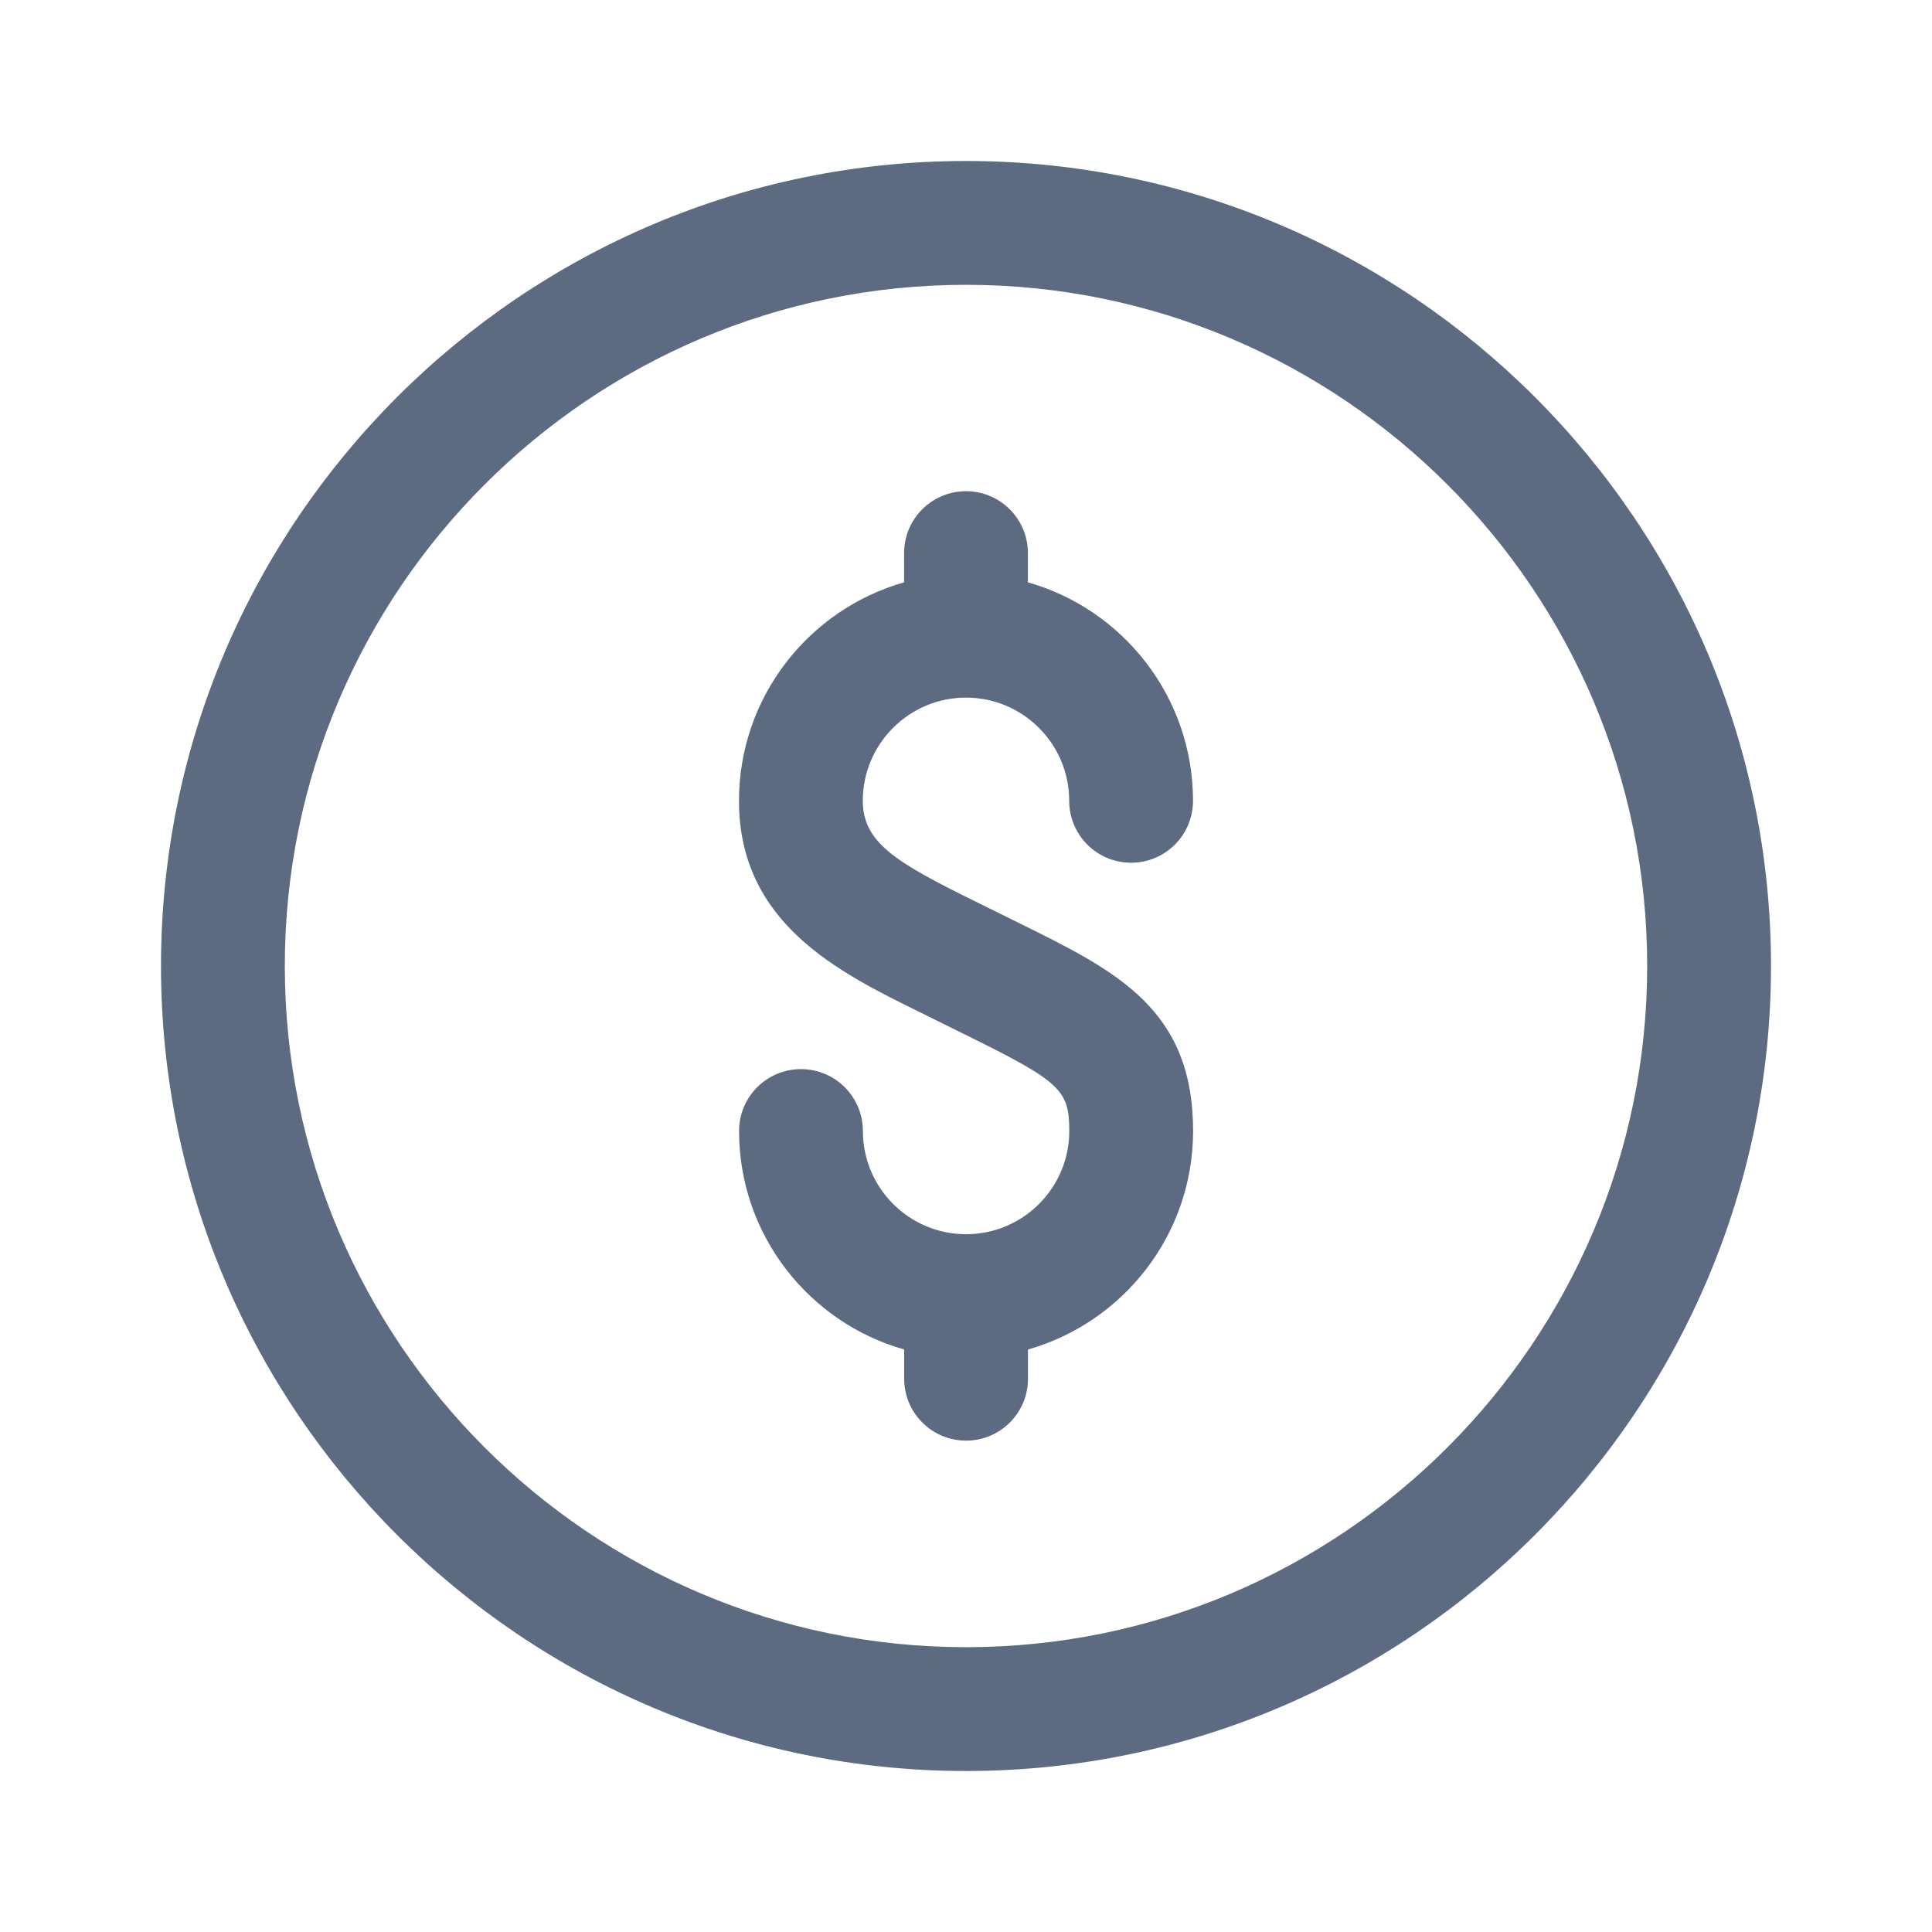
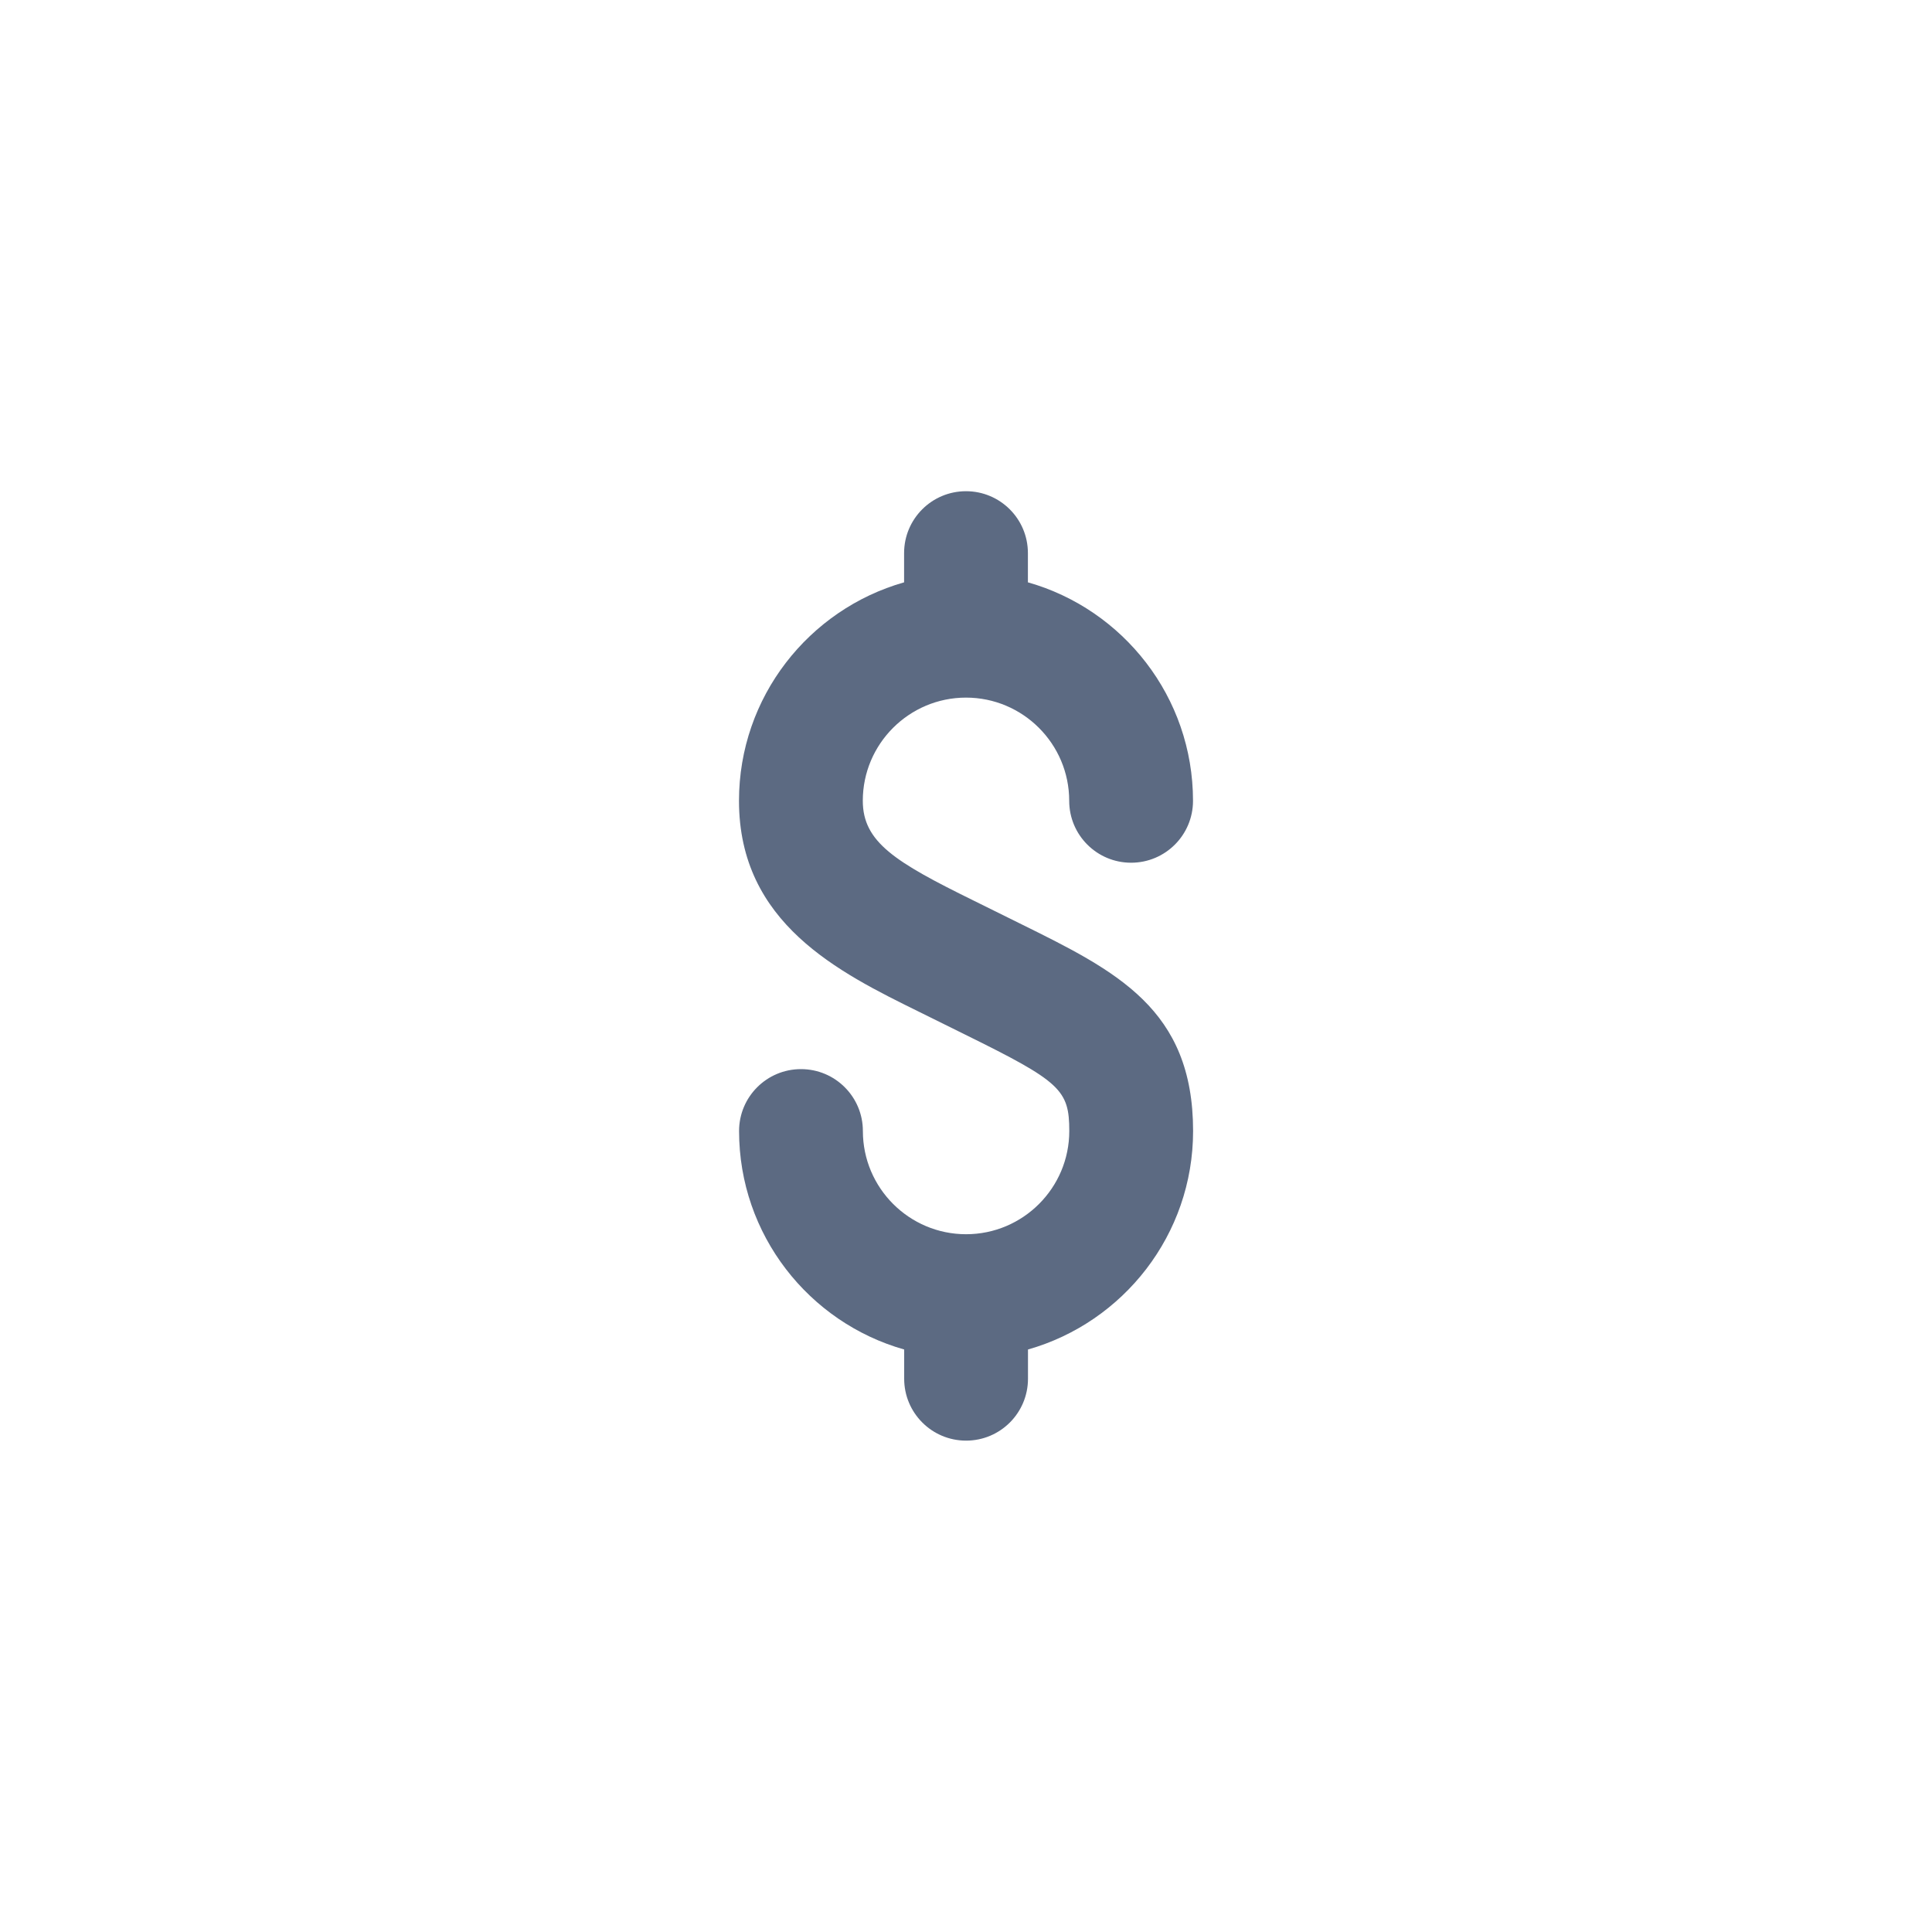
<svg xmlns="http://www.w3.org/2000/svg" width="24" height="24" viewBox="0 0 24 24" fill="none">
-   <path d="M12 2C6.487 2 2 6.487 2 12C2 17.513 6.487 22 12 22C17.513 22 22 17.513 22 12C22 6.487 17.513 2 12 2ZM12 20.462C7.335 20.462 3.538 16.665 3.538 12C3.538 7.335 7.335 3.538 12 3.538C16.665 3.538 20.462 7.335 20.462 12C20.462 16.665 16.665 20.462 12 20.462Z" fill="#172B4D" fill-opacity="0.7" />
-   <path d="M12 8.666C12.707 8.666 13.282 9.241 13.282 9.948C13.282 10.373 13.626 10.717 14.051 10.717C14.476 10.717 14.82 10.373 14.82 9.948C14.82 8.659 13.952 7.569 12.769 7.234V6.871C12.769 6.446 12.425 6.102 12 6.102C11.575 6.102 11.231 6.446 11.231 6.871V7.234C10.048 7.57 9.18 8.659 9.18 9.948C9.18 11.468 10.42 12.078 11.417 12.569L11.987 12.851C13.174 13.436 13.283 13.538 13.283 14.05C13.283 14.757 12.708 15.332 12.001 15.332C11.294 15.332 10.719 14.757 10.719 14.05C10.719 13.625 10.375 13.281 9.95 13.281C9.525 13.281 9.181 13.625 9.181 14.05C9.181 15.339 10.049 16.429 11.232 16.764V17.127C11.232 17.552 11.576 17.896 12.001 17.896C12.426 17.896 12.77 17.552 12.77 17.127V16.764C13.953 16.428 14.821 15.339 14.821 14.05C14.821 12.534 13.871 12.065 12.668 11.471L12.096 11.188C11.117 10.707 10.718 10.46 10.718 9.947C10.718 9.241 11.293 8.666 12 8.666Z" fill="#172B4D" fill-opacity="0.7" />
+   <path d="M12 8.666C12.707 8.666 13.282 9.241 13.282 9.948C13.282 10.373 13.626 10.717 14.051 10.717C14.476 10.717 14.82 10.373 14.82 9.948C14.82 8.659 13.952 7.569 12.769 7.234V6.871C12.769 6.446 12.425 6.102 12 6.102C11.575 6.102 11.231 6.446 11.231 6.871V7.234C10.048 7.57 9.18 8.659 9.18 9.948C9.18 11.468 10.42 12.078 11.417 12.569L11.987 12.851C13.174 13.436 13.283 13.538 13.283 14.05C13.283 14.757 12.708 15.332 12.001 15.332C11.294 15.332 10.719 14.757 10.719 14.05C10.719 13.625 10.375 13.281 9.95 13.281C9.525 13.281 9.181 13.625 9.181 14.05C9.181 15.339 10.049 16.429 11.232 16.764V17.127C11.232 17.552 11.576 17.896 12.001 17.896C12.426 17.896 12.77 17.552 12.77 17.127V16.764C13.953 16.428 14.821 15.339 14.821 14.05C14.821 12.534 13.871 12.065 12.668 11.471L12.096 11.188C11.117 10.707 10.718 10.46 10.718 9.947C10.718 9.241 11.293 8.666 12 8.666" fill="#172B4D" fill-opacity="0.7" />
</svg>